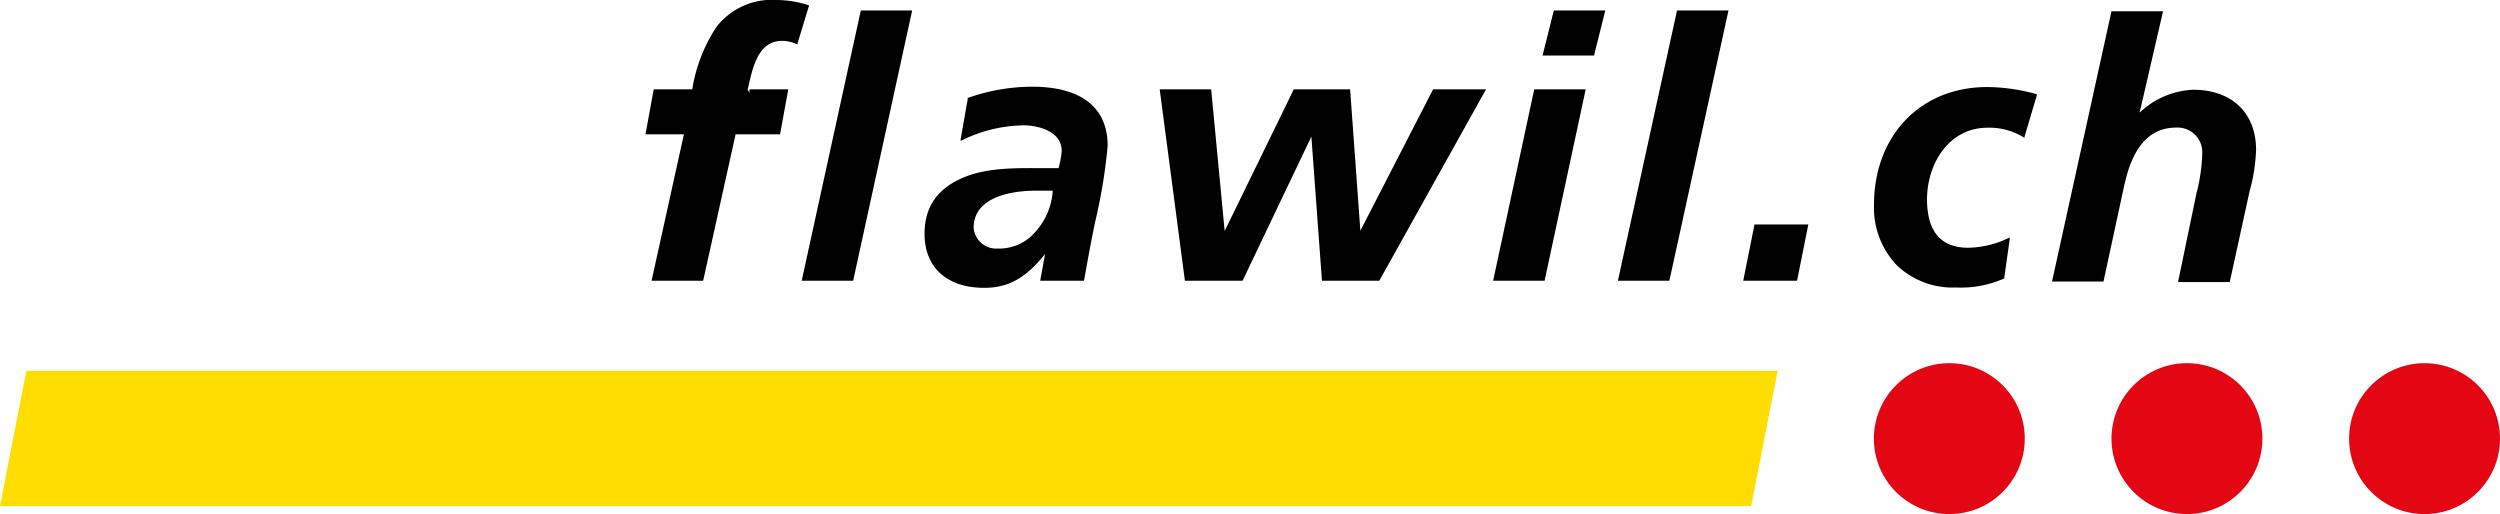
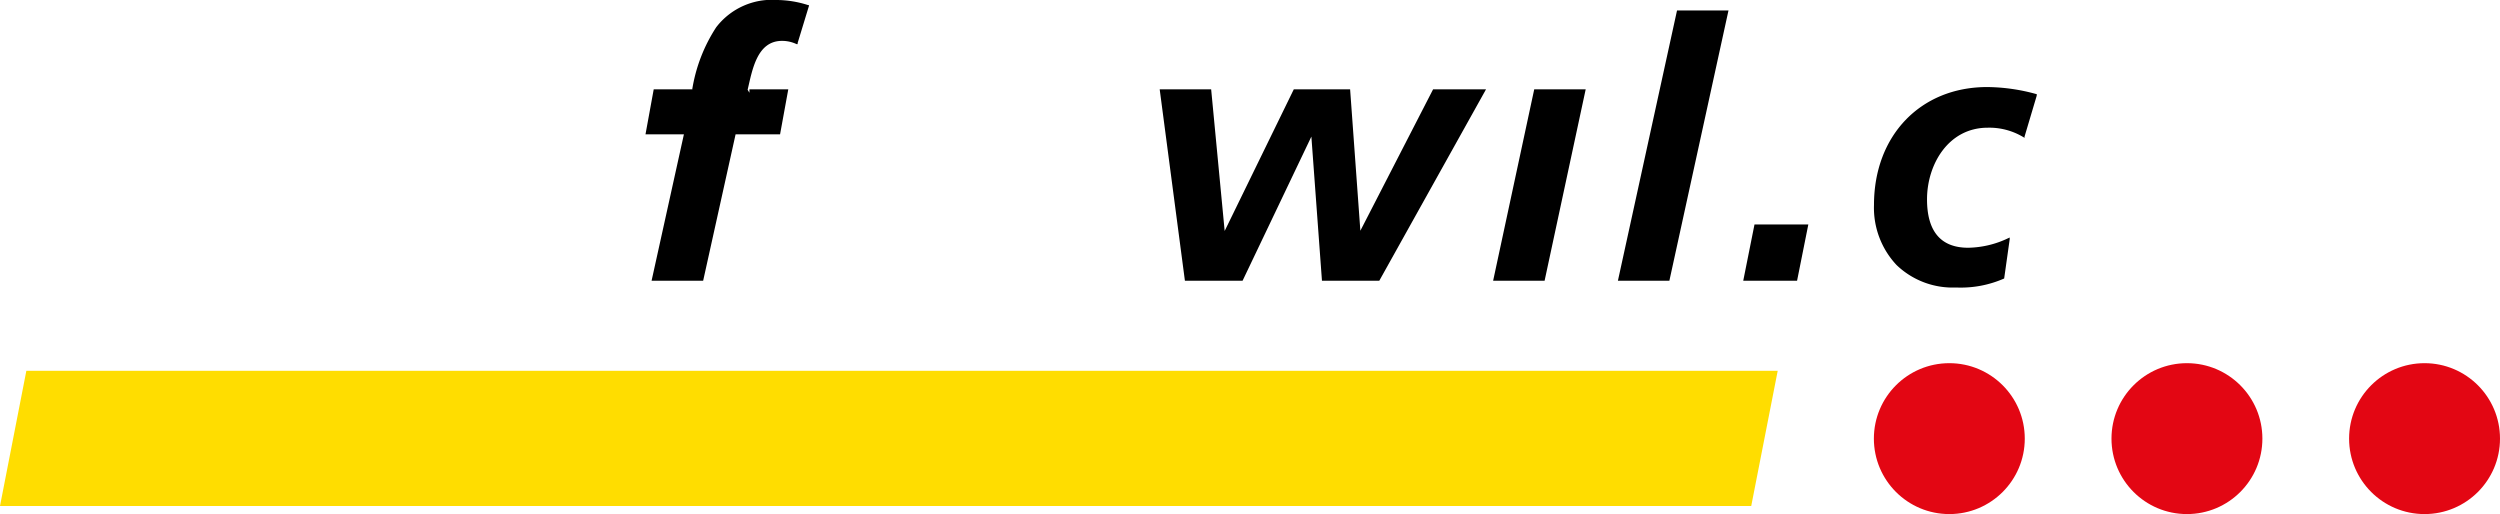
<svg xmlns="http://www.w3.org/2000/svg" id="Ebene_1" data-name="Ebene 1" viewBox="0 0 222 45.65">
  <defs>
    <style>.cls-1{fill:#fd0;}.cls-2{fill:#e30613;}</style>
  </defs>
  <title>Logo Flawil RGB</title>
  <path d="M66.45,7.93H70l-0.73,4H65.32l-2.88,13H57.86l2.87-13H57.32l0.73-4h3.41V8a14.2,14.2,0,0,1,2.14-5.58A6.23,6.23,0,0,1,69,0a9.26,9.26,0,0,1,2.75.45l0.08,0,0,0.09-1,3.28,0,0.1-0.09,0a3,3,0,0,0-1.3-.29c-2.23,0-2.64,2.61-3.05,4.34l0.16,0.27V7.93Z" />
-   <path d="M75.76,24.93L81,0.93H76.44l-5.25,24h4.57Z" />
-   <path d="M93.48,16.93A5.93,5.93,0,0,1,92,20.52a4.2,4.2,0,0,1-3.4,1.55,2,2,0,0,1-2.14-1.85c0-2.58,3-3.29,5.59-3.29h1.42Zm-0.68,5.64-0.43,2.36h3.89s0.58-3.32,1-5.27a48.24,48.24,0,0,0,1.1-6.7c0-4.6-4.17-5.26-6.65-5.26a17.27,17.27,0,0,0-5.78,1l0,0V8.82l-0.62,3.52,0,0.17,0.15-.07a12.74,12.74,0,0,1,5.52-1.31c0.77,0,3.3.33,3.3,2.28A8.62,8.62,0,0,1,94,14.93H92.56c-2.05,0-4.68-.08-6.77.74-2.45.95-3.69,2.6-3.69,5.09,0,3,2,4.8,5.3,4.8C89.58,25.56,91.12,24.65,92.79,22.57Z" />
  <path d="M120.8,20.49L119.89,7.93h-5l-6.14,12.58-1.2-12.58h-4.57l2.24,17h5.12l6.11-12.8h0l0.94,12.8h5.09l9.48-17h-4.7Z" />
  <path d="M137.16,24.93l3.65-17h-4.57l-3.65,17h4.57Z" />
-   <path d="M141.55,4.93l1-4h-4.57l-1,4h4.57Z" />
  <path d="M148.24,24.93l5.25-24h-4.57l-5.25,24h4.57Z" />
  <path d="M159.58,24.93l1-5h-4.78l-1,5h4.78Z" />
  <path d="M180.88,8.37a16.71,16.71,0,0,0-4.42-.64c-5.92,0-10.05,4.31-10.05,10.47a7.42,7.42,0,0,0,2,5.33,7.19,7.19,0,0,0,5.29,2,9.56,9.56,0,0,0,4.27-.8l0,0v0l0.49-3.48,0-.16-0.15.07a8.53,8.53,0,0,1-3.54.84c-2.42,0-3.65-1.45-3.65-4.3,0-3.09,1.89-6.36,5.39-6.36a5.86,5.86,0,0,1,3.17.84l0.1,0.06,0-.11,1.08-3.63,0-.09Z" />
-   <path d="M190,10l2.08-9h-4.58l-5.28,24h4.57l1.82-8.43c0.5-2.28,1.53-5.24,4.64-5.24a2.19,2.19,0,0,1,2.31,2.3,15.9,15.9,0,0,1-.42,3.18l-0.07.24-1.66,8H198l1.78-8.14,0.07-.24a15.79,15.79,0,0,0,.49-3.35c0-3.34-2.2-5.35-5.59-5.35A7.37,7.37,0,0,0,190,10Z" />
  <polygon class="cls-1" points="155.51 44.93 157.86 32.93 2.34 32.93 0 44.93 155.51 44.93" />
  <circle class="cls-2" cx="173.1" cy="38.95" r="6.7" />
  <circle class="cls-2" cx="194.2" cy="38.95" r="6.7" />
  <circle class="cls-2" cx="215.3" cy="38.95" r="6.7" />
</svg>